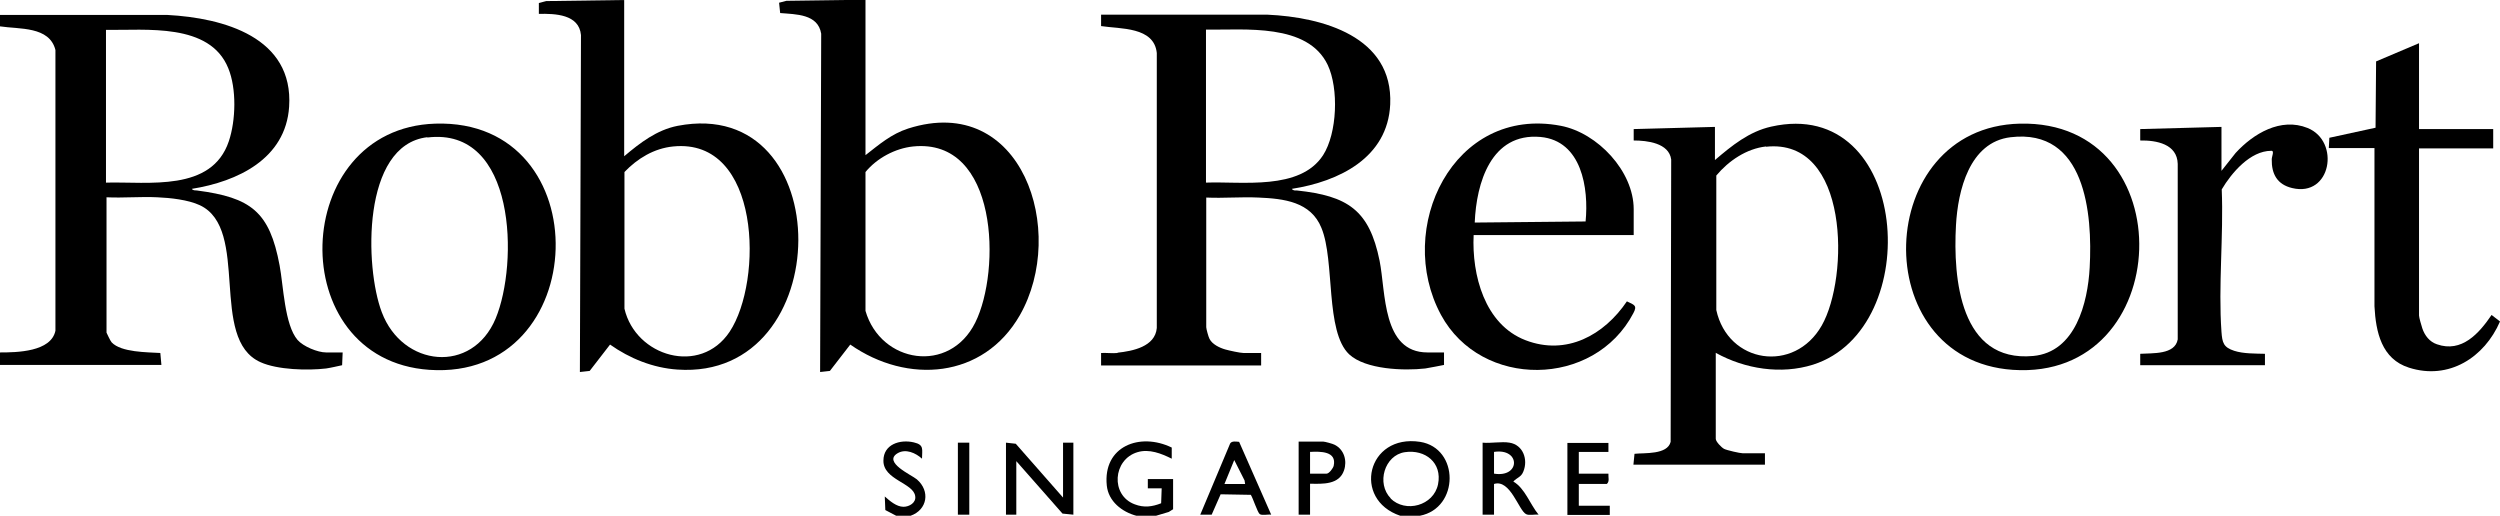
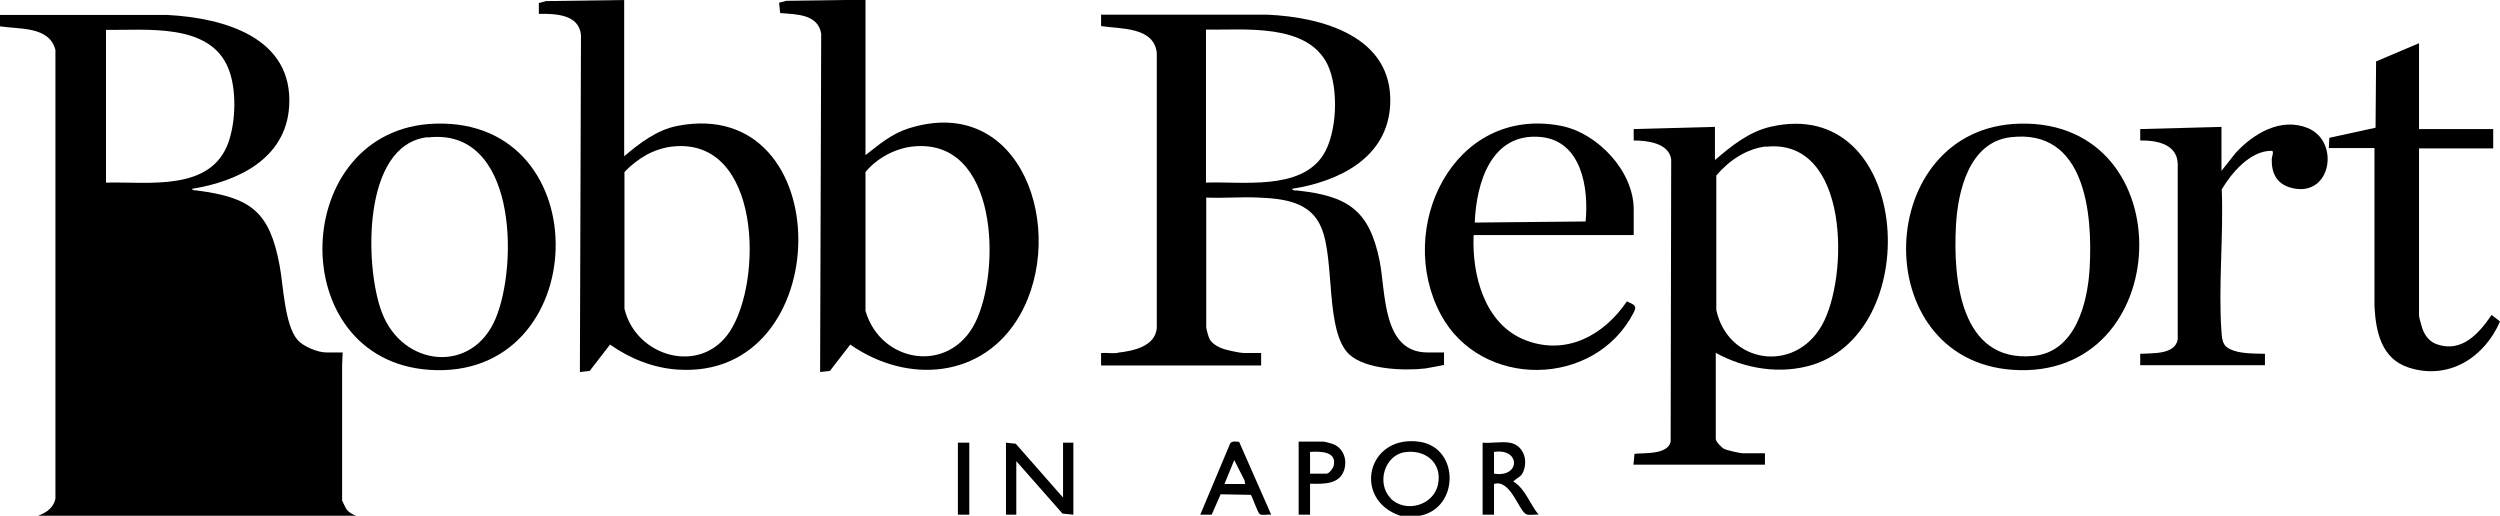
<svg xmlns="http://www.w3.org/2000/svg" viewBox="0 0 92 18.98" id="Layer_1">
-   <path d="M0,.55h6.16c2.07.11,4.65.82,4.48,3.38-.13,1.92-1.9,2.75-3.58,3.02.05.07.12.05.19.06,1.98.26,2.67.77,3.04,2.76.14.74.18,2.18.66,2.74.21.24.74.46,1.05.46h.61l-.02.47c-.19.04-.39.09-.59.12-.68.08-1.79.05-2.41-.23-1.92-.85-.37-4.91-2.24-5.78-.43-.2-1.09-.27-1.56-.29-.62-.03-1.25.03-1.87,0v4.98s.14.31.19.36c.35.37,1.31.36,1.79.39l.04.44H0v-.46c.62,0,1.88-.02,2.04-.8V1.84c-.22-.88-1.33-.76-2.04-.87v-.42ZM3.91,6.72c1.56-.04,3.88.35,4.51-1.52.26-.77.29-1.94-.02-2.69-.68-1.68-3.03-1.39-4.5-1.41v5.63Z" />
+   <path d="M0,.55h6.16c2.07.11,4.65.82,4.48,3.38-.13,1.92-1.9,2.75-3.58,3.02.05.07.12.05.19.06,1.98.26,2.67.77,3.04,2.76.14.74.18,2.18.66,2.74.21.24.74.46,1.05.46h.61l-.02.47v4.98s.14.31.19.36c.35.37,1.31.36,1.79.39l.04.44H0v-.46c.62,0,1.88-.02,2.04-.8V1.84c-.22-.88-1.33-.76-2.04-.87v-.42ZM3.91,6.72c1.56-.04,3.88.35,4.51-1.52.26-.77.29-1.94-.02-2.69-.68-1.68-3.03-1.39-4.5-1.41v5.63Z" />
  <path d="M52.25,18.98h-.72c-1.78-.6-1.22-3.02.73-2.72,1.45.23,1.45,2.44-.01,2.72ZM51.17,18.34c.55.55,1.59.27,1.75-.52s-.47-1.29-1.22-1.18-1.06,1.15-.52,1.7Z" />
-   <path d="M41.82,18.98c-.53-.14-1.03-.53-1.09-1.11-.15-1.45,1.22-1.97,2.39-1.4v.41c-.38-.19-.83-.37-1.26-.24-.91.27-1,1.59-.1,1.92.34.13.64.09.97-.04l.02-.55h-.51s0-.34,0-.34h.93v1.11l-.16.1-.47.14h-.72Z" />
-   <path d="M32.98,18.98l-.4-.21-.02-.5c.18.16.43.38.69.38.21,0,.47-.15.43-.39-.06-.49-1.18-.6-1.17-1.31,0-.6.61-.79,1.12-.67.39.09.3.26.3.6-.23-.21-.6-.38-.9-.2-.55.33.52.8.71.96.5.43.39,1.12-.23,1.34h-.55Z" />
  <path d="M41.12,12.98c.56-.06,1.39-.22,1.45-.91V1.95c-.1-.97-1.34-.88-2.05-.99v-.42s6.12,0,6.12,0c2.02.09,4.63.8,4.52,3.3-.09,1.97-1.89,2.84-3.62,3.11.05.07.12.06.19.06,1.86.2,2.66.71,3.04,2.59.23,1.15.09,3.37,1.76,3.37h.61v.46s-.6.12-.69.13c-.78.09-2.2.04-2.8-.52-.89-.84-.52-3.44-1.02-4.65-.39-.97-1.39-1.08-2.32-1.12-.64-.03-1.28.03-1.92,0v4.77c0,.06.08.36.12.43.1.2.37.33.58.39.14.04.55.13.67.13h.65v.46h-5.89v-.46c.2-.01.42.02.61,0ZM44.38,6.72c1.33-.05,3.46.3,4.31-1.01.52-.81.58-2.45.17-3.32-.74-1.55-3.06-1.28-4.48-1.3v5.63Z" />
  <path d="M63.14,12.98v3.17c0,.1.21.32.31.37s.58.16.68.16h.82v.42h-4.84l.04-.4c.37-.04,1.21.04,1.33-.44l.02-10.39c-.08-.61-.89-.7-1.38-.7v-.42s2.99-.08,2.99-.08v1.22c.62-.53,1.26-1.05,2.07-1.23,5.1-1.15,5.71,7.43,1.54,8.76-1.18.37-2.5.16-3.57-.43ZM64.99,5.39c-.72.08-1.38.53-1.83,1.07v4.95c.43,1.97,2.87,2.34,3.88.57s1.02-6.91-2.05-6.58Z" />
  <path d="M31.85,0v5.71c.5-.39.95-.78,1.57-.98,4.2-1.34,5.87,3.79,4.11,6.87-1.34,2.34-4.14,2.55-6.24,1.08l-.75.97-.36.04.04-12.45c-.12-.73-.93-.71-1.51-.76l-.04-.38.27-.07,2.93-.04ZM33.6,5.39c-.66.07-1.33.43-1.75.94v5.11c.56,1.93,3.09,2.34,4.04.43s.85-6.8-2.29-6.48Z" />
  <path d="M22.97,0v5.75c.58-.49,1.2-.97,1.97-1.12,5.95-1.14,5.89,9.38-.01,8.97-.9-.06-1.76-.41-2.48-.92l-.75.97-.36.04.04-12.4c-.07-.77-.96-.79-1.55-.78V.11s.27-.07.27-.07l2.88-.04ZM24.77,5.39c-.7.07-1.31.44-1.79.94v5.03c.41,1.76,2.79,2.47,3.87.85,1.24-1.87,1.15-7.15-2.08-6.82Z" />
  <path d="M74.33,4.55c6.06-.14,5.74,9.47-.26,9.06-5.41-.37-5.14-8.93.26-9.06ZM73.99,5.05c-1.52.18-1.94,1.97-2.01,3.24-.11,1.96.15,5.06,2.84,4.81,1.56-.14,2.01-1.96,2.08-3.25.11-2-.16-5.13-2.91-4.8Z" />
  <path d="M16.02,4.55c6.09-.19,5.79,9.47-.22,9.06-5.41-.37-5.15-8.89.22-9.06ZM15.72,5.05c-2.41.29-2.3,4.79-1.67,6.44.76,2.02,3.33,2.29,4.19.23.84-2.02.76-7.06-2.51-6.66Z" />
  <path d="M60.12,8.65h-5.89c-.07,1.46.4,3.29,1.91,3.87,1.51.58,2.89-.19,3.73-1.43.27.13.39.15.24.43-1.44,2.76-5.6,2.8-7.08.07-1.72-3.18.45-7.72,4.41-6.96,1.35.26,2.68,1.67,2.68,3.07v.94ZM58.35,8.15c.12-1.22-.14-2.97-1.66-3.11-1.82-.16-2.36,1.69-2.42,3.15l4.08-.04Z" />
  <path d="M89.02,1.6v3.15h2.73v.71h-2.73v6.15c0,.07.09.38.12.47.09.27.27.5.54.59.91.32,1.55-.4,2.01-1.08l.31.24c-.57,1.32-1.88,2.17-3.35,1.7-1.01-.32-1.22-1.31-1.27-2.26v-5.82h-1.68l.02-.38,1.7-.37.02-2.44,1.58-.67Z" />
  <path d="M81.74,6.3l.53-.67c.65-.71,1.66-1.32,2.65-.92,1.21.49.87,2.56-.57,2.21-.55-.13-.76-.52-.75-1.06,0-.1.11-.32-.02-.31-.77,0-1.46.81-1.82,1.42.07,1.71-.13,3.55-.01,5.24.03.4.07.57.47.7.34.11.77.1,1.13.11v.42h-4.59v-.42c.45-.03,1.28.04,1.38-.53v-6.46c-.02-.73-.78-.87-1.38-.86v-.42s2.99-.08,2.99-.08v1.64Z" />
  <polygon points="39.12 18.31 39.12 16.29 39.5 16.29 39.5 18.94 39.1 18.9 37.4 16.97 37.4 18.94 37.02 18.94 37.02 16.29 37.38 16.33 39.12 18.31" />
  <path d="M55.55,16.29c.5.08.69.62.51,1.06-.08.21-.23.22-.37.37.43.25.61.83.93,1.22-.13-.02-.35.04-.46-.02-.27-.13-.58-1.3-1.18-1.11v1.13h-.42v-2.65c.3.03.7-.05.99,0ZM54.98,17.43c.98.16.98-.95,0-.8v.8Z" />
  <path d="M45.6,16.26l1.18,2.68c-.11-.02-.33.04-.42-.02-.08-.05-.25-.59-.33-.71l-1.11-.02-.33.75h-.42s1.1-2.62,1.1-2.62c.06-.1.22-.07.33-.06ZM45.06,17.81h.76l-.02-.13-.38-.75-.36.88Z" />
-   <path d="M59.19,16.29v.34h-1.09v.8h1.09c-.01.13.05.29-.06.38h-1.03v.8h1.14v.34h-1.56v-2.65h1.51Z" />
  <path d="M48.21,17.81v1.13h-.42v-2.69h.9c.06,0,.36.08.43.12.35.18.46.59.34.94-.18.53-.78.5-1.25.49ZM48.21,17.43h.61c.09,0,.24-.2.26-.29.12-.54-.49-.53-.87-.51v.8Z" />
  <rect height="2.65" width=".42" y="16.29" x="35.25" />
</svg>